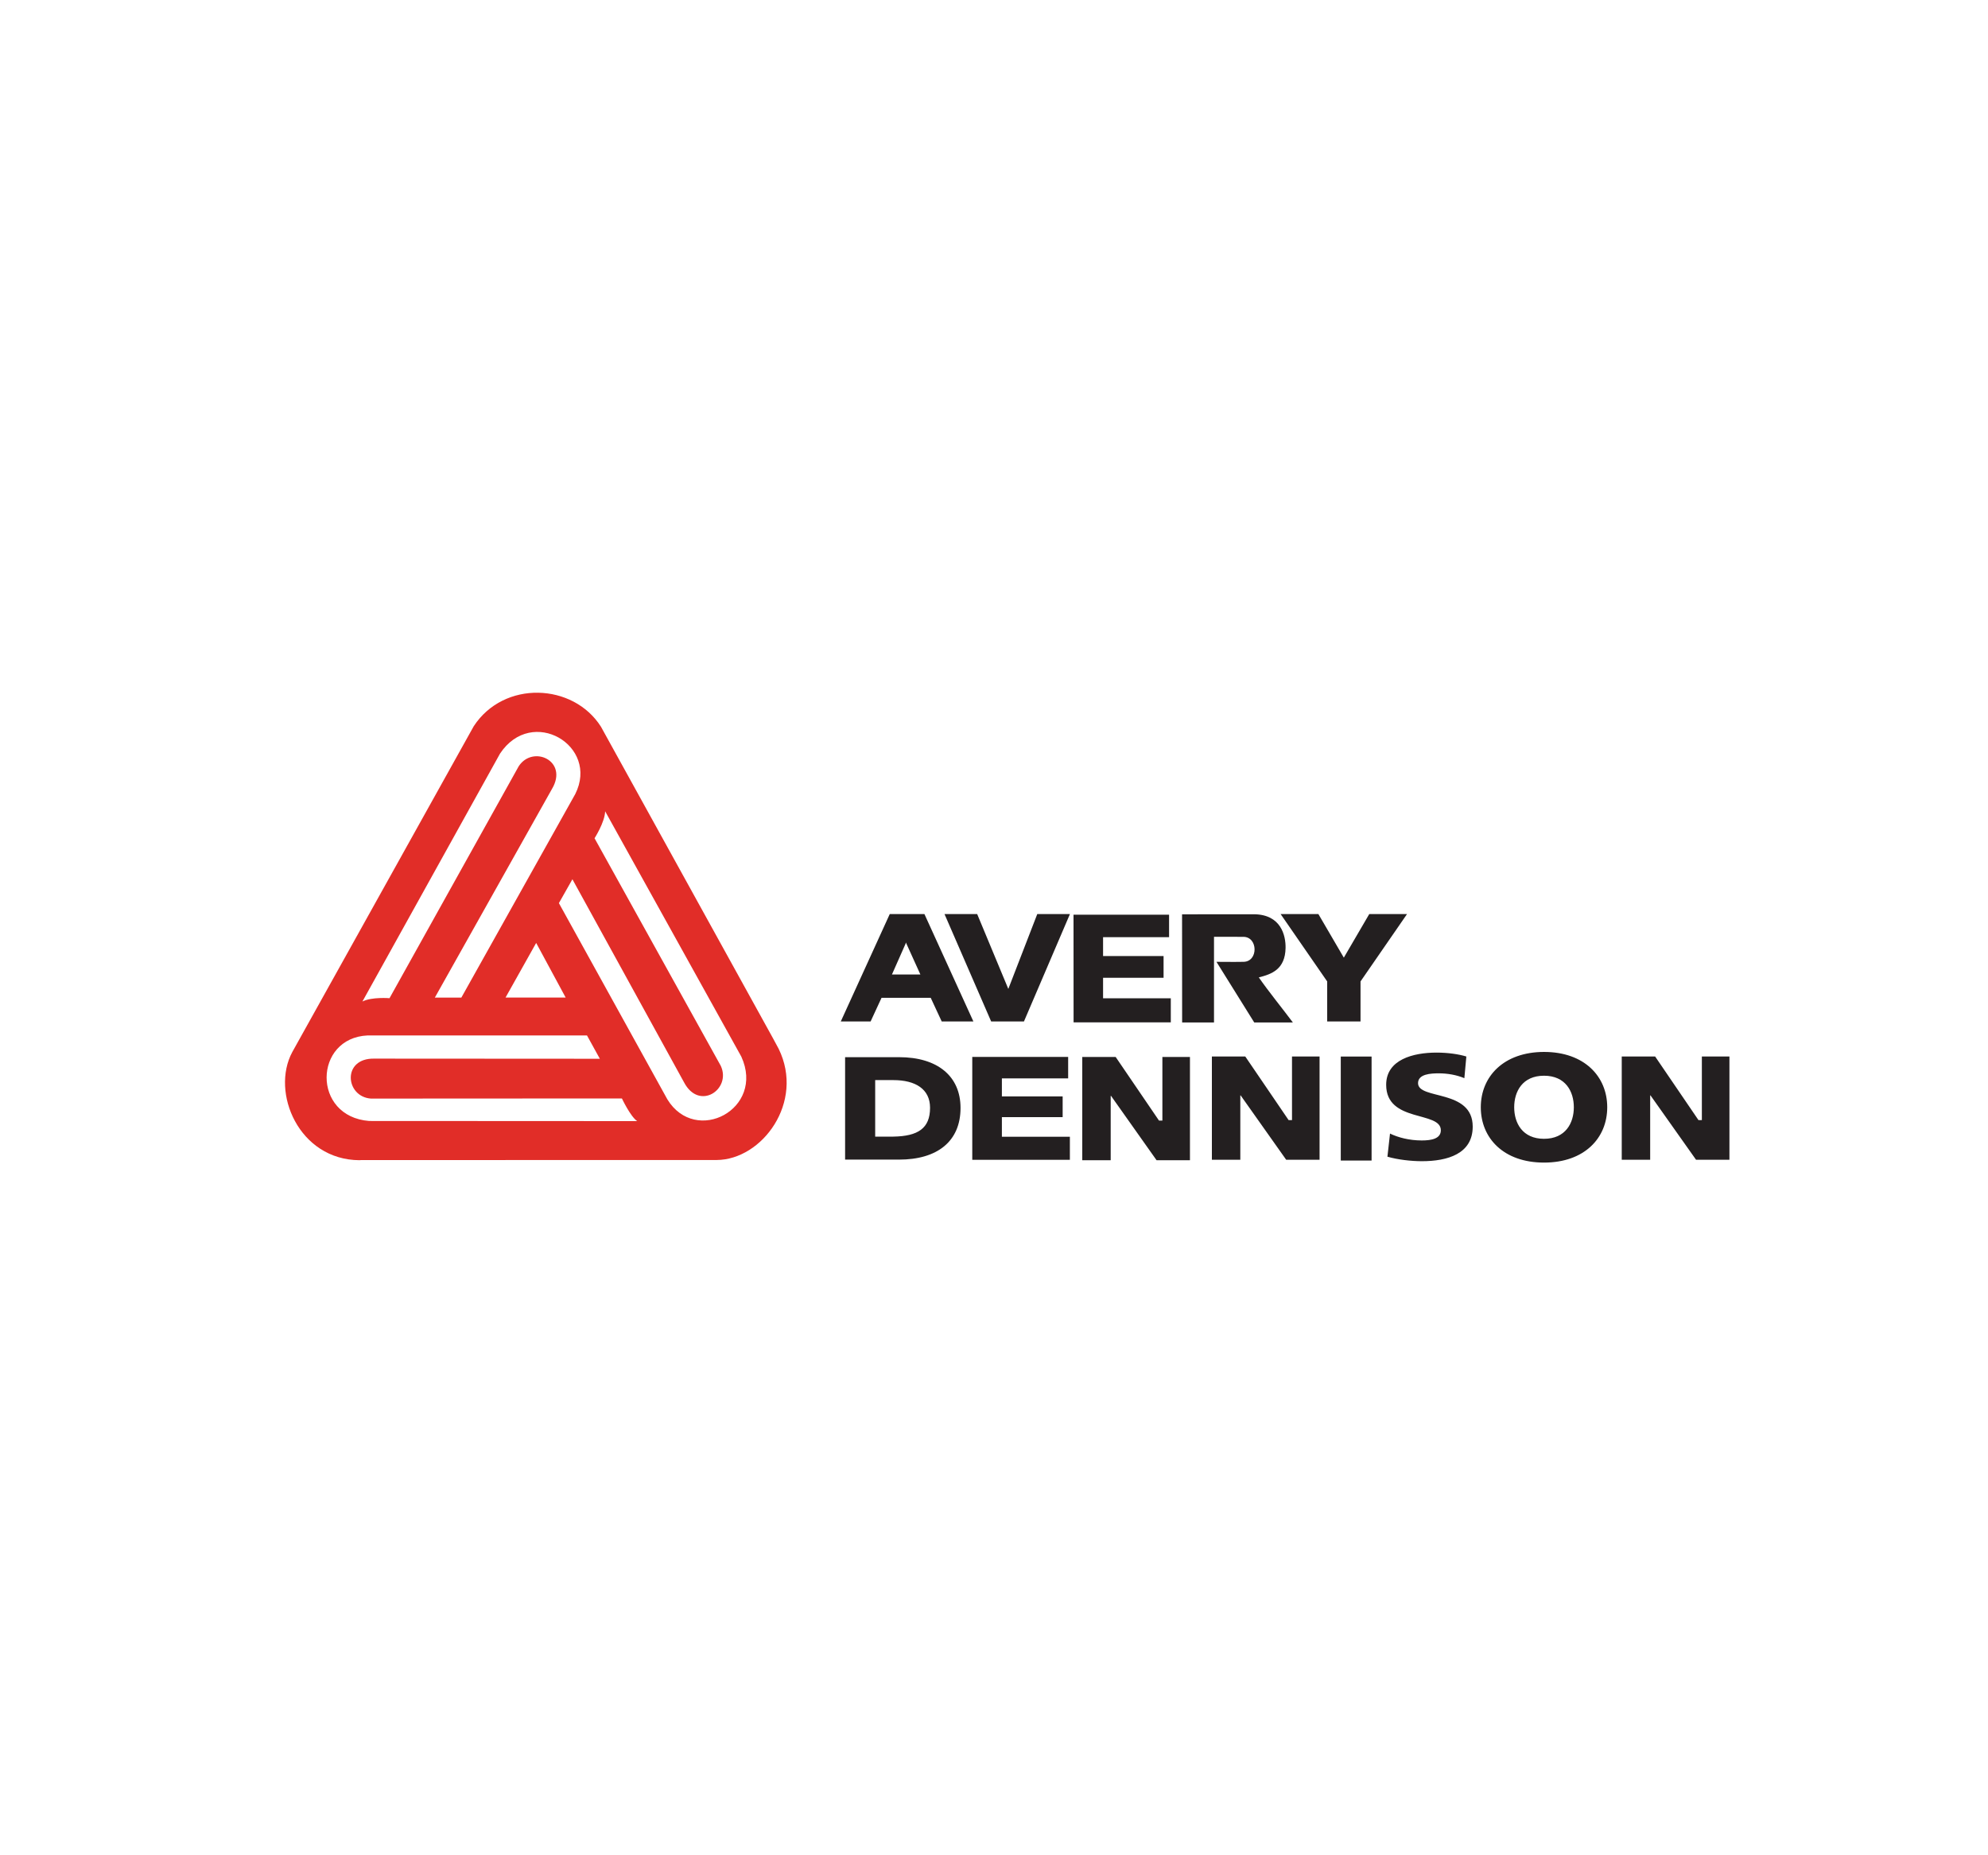
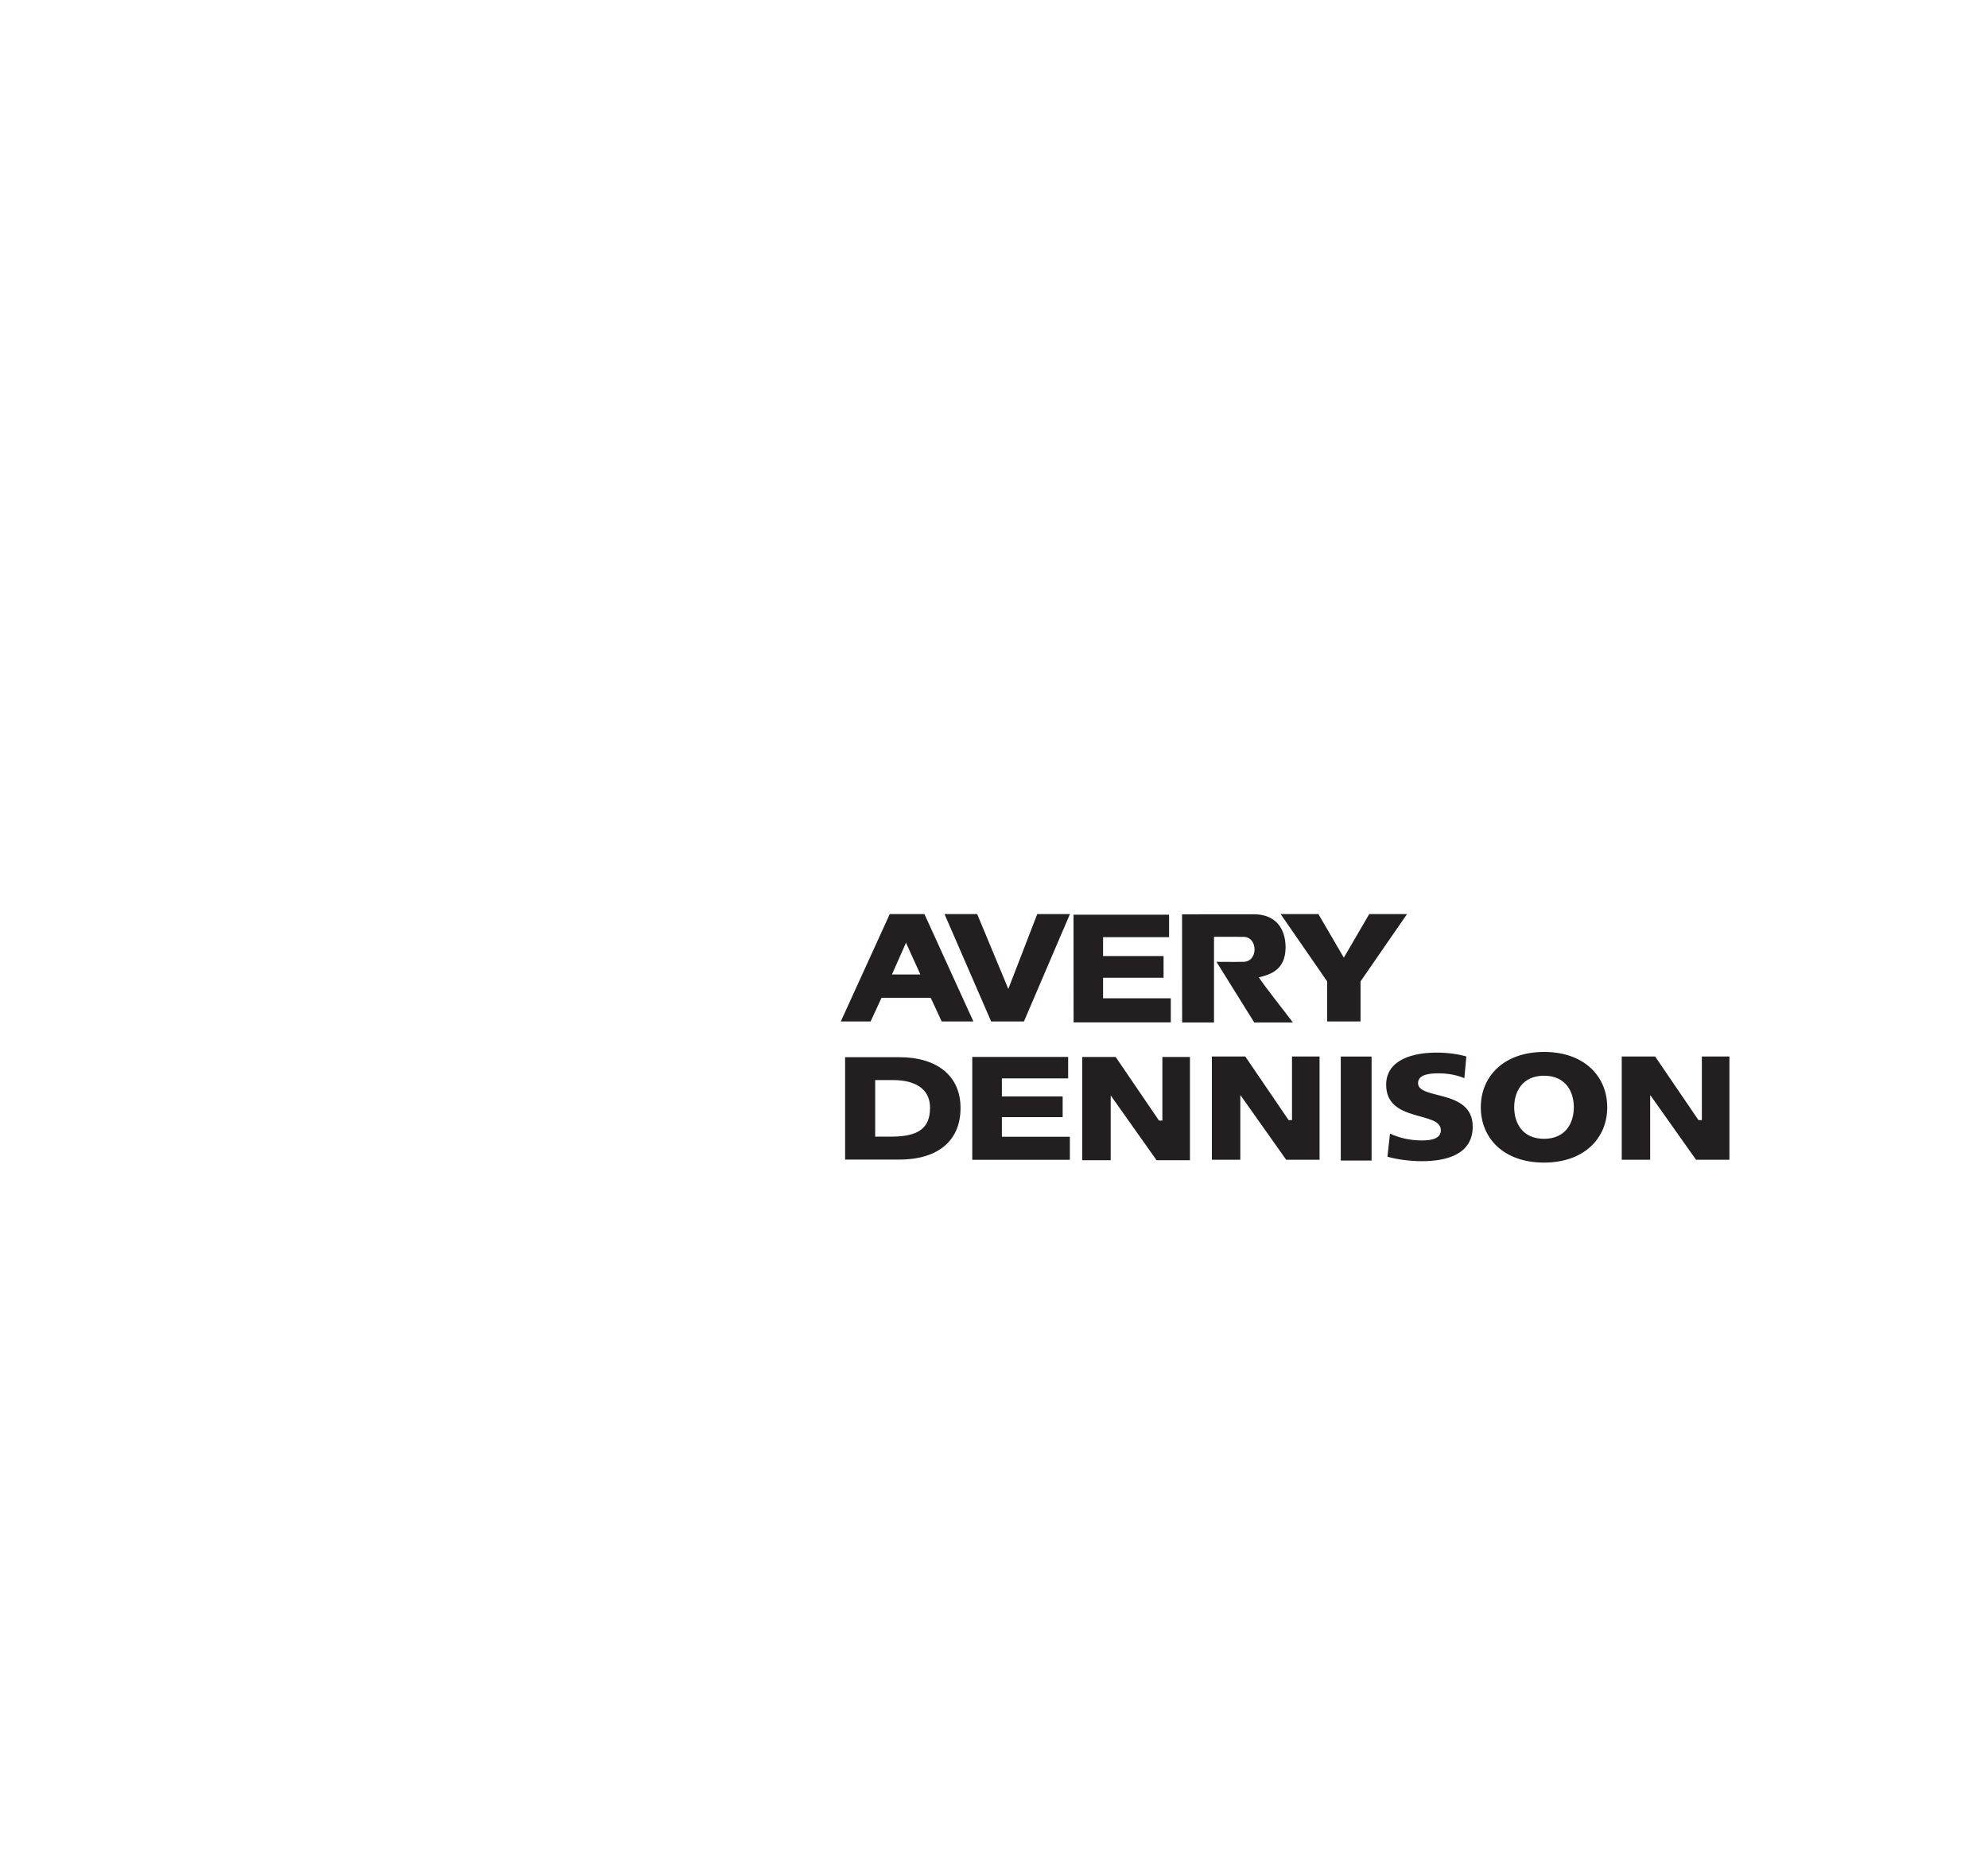
<svg xmlns="http://www.w3.org/2000/svg" version="1.0" id="Layer_1" x="0px" y="0px" viewBox="0 0 300 280" enable-background="new 0 0 300 280" xml:space="preserve">
  <g id="XMLID_1_">
-     <path id="XMLID_9_" fill="#E12D28" d="M85.36,150.55l-4.45-8.24l-4.62,8.24 M55.71,169.18l40.44,0.02c-1.02-0.7-2.3-3.42-2.3-3.42   l-37.87,0.02c-3.89-0.27-4.41-6.16,0.54-6.03l34,0.02l-1.94-3.52H55.48C47.33,156.63,47.04,168.51,55.71,169.18z M111.87,159.47   l-20.55-37.03c-0.05,1.66-1.6,4.07-1.6,4.07l19.05,34.35c1.64,3.54-3.27,6.87-5.56,2.46l-16.83-30.62l-2.04,3.6l16.37,29.62   C104.98,172.89,115.49,167.39,111.87,159.47z M75.46,113.73l-20.77,37.42c1.42-0.72,4.09-0.5,4.09-0.5l19.5-35.01   c2.14-3.26,7.55-0.82,5.01,3.44l-17.67,31.48h4l17.19-30.72C90.48,112.54,80.28,106.48,75.46,113.73z M117.5,158.28   c3.96,8.07-2.5,16.76-9.36,16.79l-53.66,0.01l-0.23,0.02c-9.15-0.05-13.43-10.23-10.14-16.33l27.38-49.17   c4.55-6.96,15-6.54,19.2,0.08l25.97,47.04L117.5,158.28z" />
    <path id="XMLID_26_" fill="#231F20" d="M178.38,137.99c0,0,10.78-0.01,10.85-0.01c4.1,0.04,4.8,3.23,4.77,5.08   c-0.06,3.24-2.09,3.96-4.04,4.45c1.4,2.03,3.67,4.83,5.14,6.8h-5.83l-5.7-9.15c0,0,2.77,0.03,4.1,0c2.24-0.05,2.18-3.78-0.05-3.77   l-4.42-0.01v12.93c-1.64,0-3.17,0-4.81,0C178.38,150.96,178.38,137.99,178.38,137.99 M132.07,163.01h2.73   c3.36,0,5.55,1.36,5.55,4.18c0,3.1-1.81,4.29-5.55,4.35h-2.73 M127.53,175.01h8.14c5.75,0,9.28-2.73,9.28-7.8   c0-4.79-3.47-7.66-9.28-7.66h-8.14V175.01z M146.72,175.04h14.73v-3.48h-10.26v-2.96h9.17v-3.13h-9.17v-2.72h10v-3.24h-14.47    M163.32,175.1h4.29v-9.71h0.05l6.87,9.71h5.04v-15.58h-4.16v9.6h-0.51l-6.54-9.6h-5.04 M233,171.87c-3.25,0-4.5-2.38-4.5-4.76   c0-2.38,1.25-4.76,4.5-4.76c3.25,0,4.5,2.38,4.5,4.76C237.5,169.49,236.25,171.87,233,171.87 M223.46,167.11   c0,4.65,3.44,8.35,9.54,8.35c6.1,0,9.54-3.7,9.54-8.35c0-4.64-3.44-8.35-9.54-8.35C226.91,158.77,223.46,162.47,223.46,167.11z    M182.88,175.03h4.29v-9.71h0.05l6.87,9.71h5.04v-15.58h-4.16v9.6h-0.51l-6.54-9.6h-5.04 M202.33,175.15h4.65v-15.69h-4.65V175.15z    M209.37,174.57c1.55,0.45,3.57,0.68,5.2,0.68c3.87,0,7.67-1.11,7.67-5.22c0-5.72-8.25-4-8.25-6.56c0-1.39,1.95-1.48,3.12-1.48   c1.32,0,2.67,0.23,3.87,0.73l0.3-3.27c-1.17-0.36-2.82-0.59-4.5-0.59c-3.5,0-7.6,1.04-7.6,4.86c0,5.77,8.25,3.91,8.25,6.86   c0,1.27-1.4,1.54-2.87,1.54c-1.92,0-3.6-0.46-4.8-1.04 M244.73,175.03h4.29v-9.71h0.05l6.87,9.71h5.04v-15.58h-4.16v9.6h-0.51   l-6.54-9.6h-5.04 M136.65,142.44l0.05-0.2l2.19,4.83h-4.29 M126.88,154.16h4.5l1.65-3.57h7.42l1.66,3.57h4.78l-7.39-16.21h-5.23   L126.88,154.16z M161.46,137.95h-4.93l-4.37,11.3l-4.7-11.3h-4.93l7.04,16.21h4.95 M212.33,137.95h-5.7l-3.84,6.58l-3.84-6.58h-5.7   l7.03,10.17v6.04h5.03v-6.04 M162.01,154.3h14.67v-3.64h-10.22v-3.09h9.13v-3.28h-9.13v-2.85h9.96v-3.39h-14.42" />
  </g>
</svg>